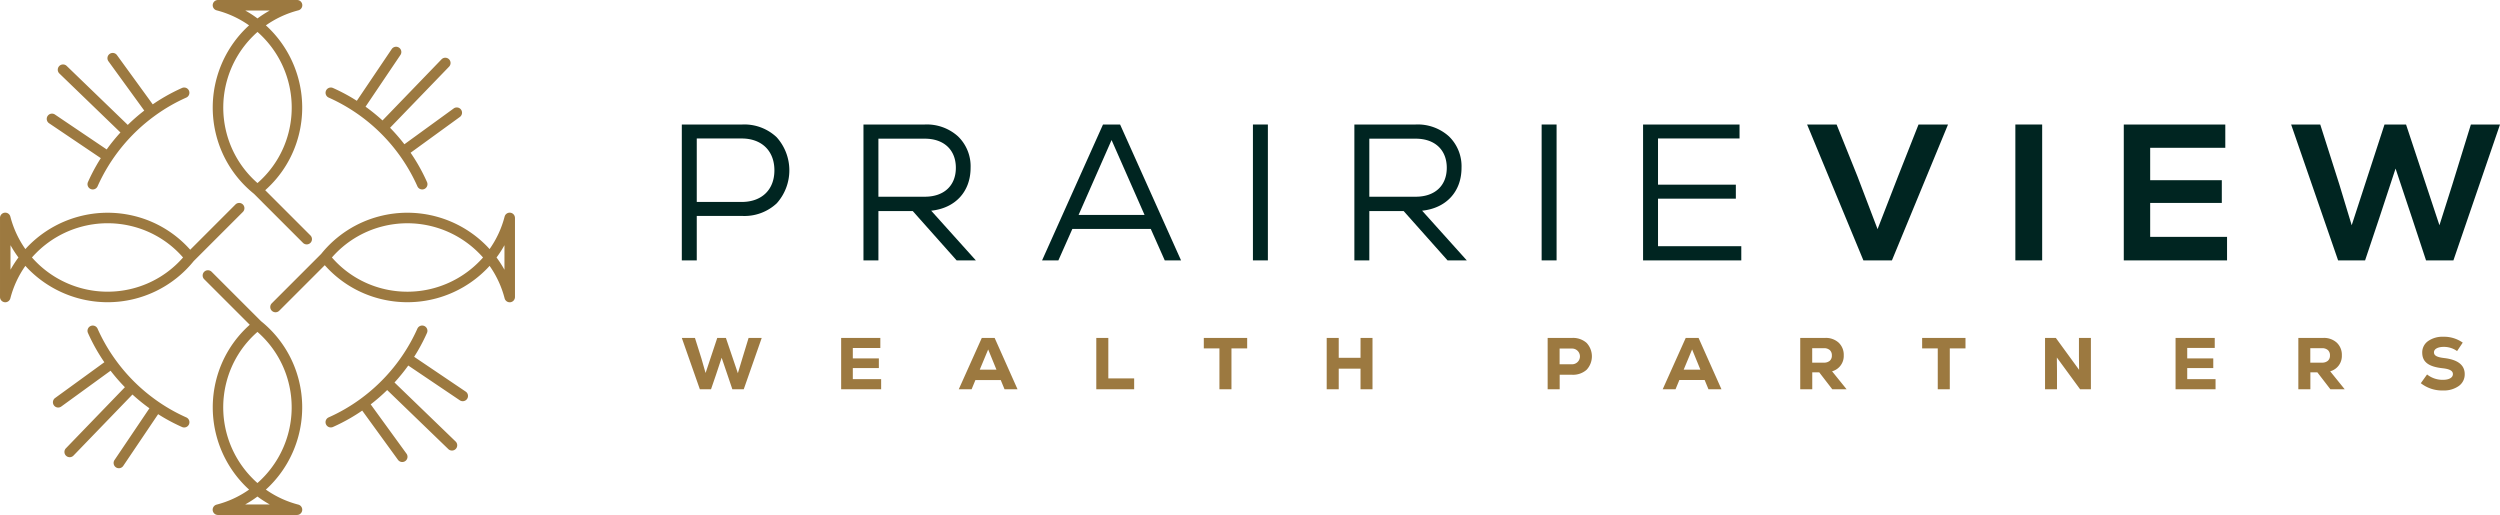
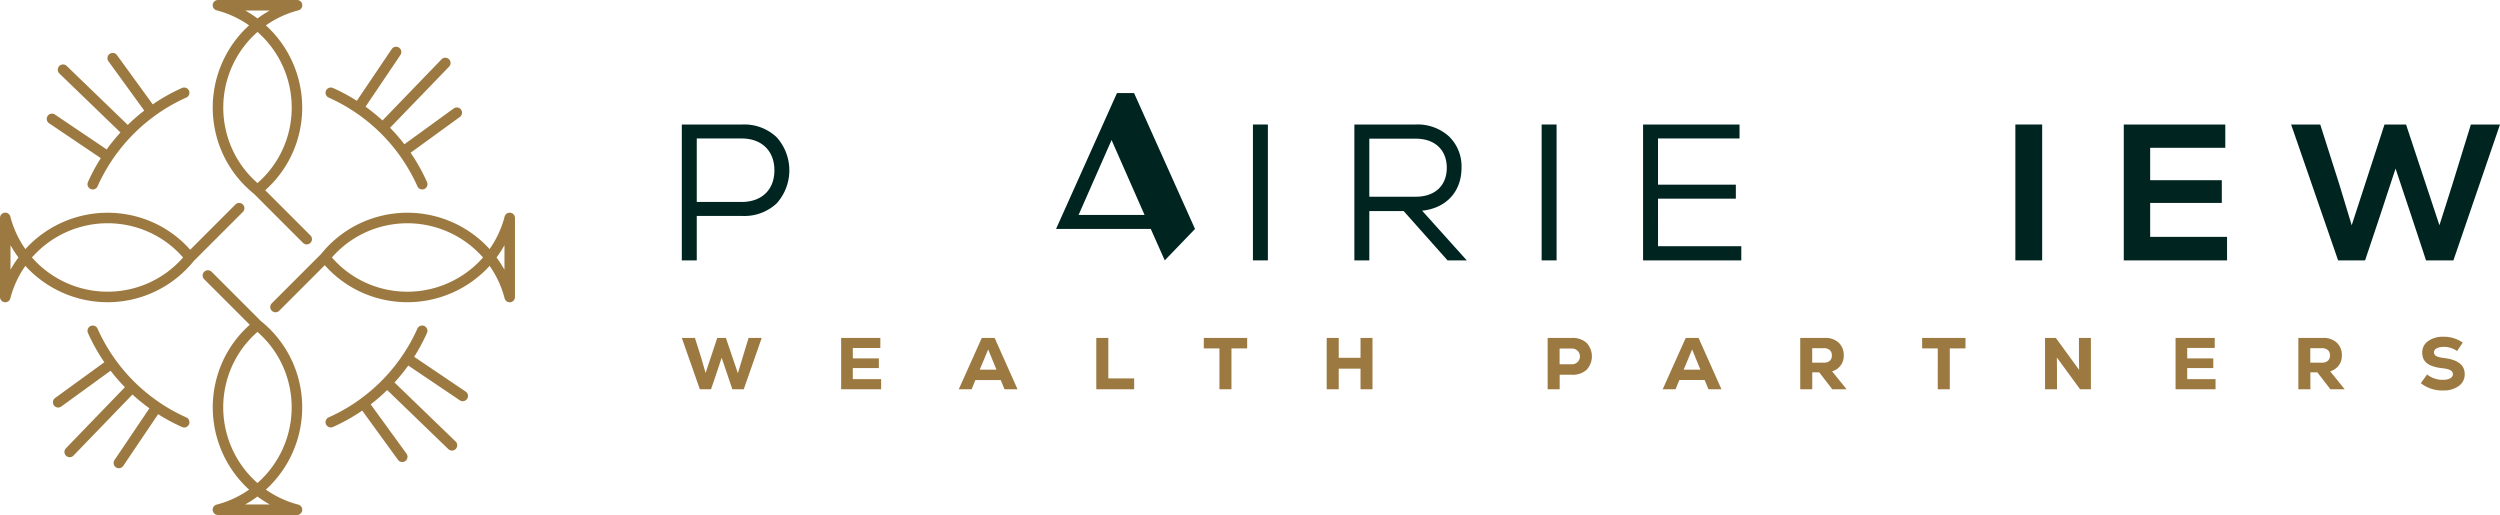
<svg xmlns="http://www.w3.org/2000/svg" width="615.48" height="126.782" viewBox="0 0 615.48 126.782">
  <defs>
    <style>.a{fill:#002521;}.b{fill:#9c7940;}</style>
  </defs>
  <g transform="translate(167.857 30.653)">
    <path class="a" d="M730.77,933.511a11.587,11.587,0,0,1,8.458,3.106,12.171,12.171,0,0,1,.048,16.295,11.63,11.63,0,0,1-8.506,3.107H719.587v10.944h-3.68V933.511Zm-.145,19.067c5.018,0,8.077-3.058,8.077-7.789s-3.059-7.838-8.077-7.838H719.587v15.627Z" transform="translate(-715.907 -933.511)" />
-     <path class="a" d="M829.669,966.963l-10.8-12.139h-8.458v12.139h-3.68V933.511h15.053A11.462,11.462,0,0,1,830,936.426a10.222,10.222,0,0,1,3.105,7.742c0,5.877-3.775,9.94-9.7,10.561L834.4,966.963ZM810.409,937v14.289H821.83c4.732,0,7.647-2.724,7.647-7.119S826.562,937,821.83,937Z" transform="translate(-762.01 -933.511)" />
-     <path class="a" d="M926.24,966.963l-3.441-7.742H903.492l-3.44,7.742h-4.014l15-33.452h4.205l15.006,33.452Zm-13.094-29.63-8.123,18.446H921.27Z" transform="translate(-807.344 -933.511)" />
+     <path class="a" d="M926.24,966.963l-3.441-7.742H903.492h-4.014l15-33.452h4.205l15.006,33.452Zm-13.094-29.63-8.123,18.446H921.27Z" transform="translate(-807.344 -933.511)" />
    <path class="a" d="M1001.465,966.963V933.511h3.68v33.452Z" transform="translate(-860.861 -933.511)" />
    <path class="a" d="M1075.124,966.963l-10.8-12.139h-8.46v12.139h-3.68V933.511h15.055a11.458,11.458,0,0,1,8.22,2.915,10.224,10.224,0,0,1,3.105,7.742c0,5.877-3.774,9.94-9.7,10.561l10.992,12.234ZM1055.864,937v14.289h11.422c4.732,0,7.647-2.724,7.647-7.119s-2.915-7.169-7.647-7.169Z" transform="translate(-886.606 -933.511)" />
    <path class="a" d="M1145.819,966.963V933.511h3.679v33.452Z" transform="translate(-934.137 -933.511)" />
    <path class="a" d="M1200.218,963.475h20.5v3.488h-24.182V933.511h23.752v3.44h-20.073v11.375h19.164v3.44h-19.164Z" transform="translate(-959.883 -933.511)" />
-     <path class="a" d="M1305.979,933.511h7.264l-13.81,33.452h-7.026l-13.859-33.452h7.264l5.114,12.712,4.97,13.046,5.065-13.046Z" transform="translate(-1001.512 -933.511)" />
    <path class="a" d="M1382.678,966.963V933.511h6.6v33.452Z" transform="translate(-1054.37 -933.511)" />
    <path class="a" d="M1443.388,961.18h18.925v5.783H1436.89V933.511h24.992v5.734h-18.494v7.982h17.635v5.591h-17.635Z" transform="translate(-1081.889 -933.511)" />
    <path class="a" d="M1564.821,933.511h7.168l-11.468,33.452h-6.74l-3.44-10.418-4.063-12.187-4.014,12.188-3.488,10.418h-6.643l-11.565-33.452h7.168l4.732,14.861,3.01,9.941,8.077-24.8h5.305l8.22,24.8,3.153-9.941Z" transform="translate(-1124.366 -933.511)" />
  </g>
  <path class="b" d="M732.346,1039.921h3.234l-4.427,12.646h-2.8l-1.193-3.522-1.445-4.246-1.409,4.246-1.211,3.522h-2.745l-4.444-12.646h3.234l1.589,5.04,1.03,3.594,2.873-8.634h2.131l2.945,8.689,1.1-3.65Zm25.661,10.152h6.973v2.494h-9.845v-12.646h9.646v2.474h-6.774v2.565h6.412v2.385h-6.412Zm37.354,2.494-.939-2.276h-6.232l-.94,2.276h-3.161l5.672-12.646h3.161l5.637,12.646Zm-4.029-9.809-2.078,4.986h4.12Zm26.618,9.809v-12.646h2.962v9.971h6.36v2.674Zm37.144-12.646v2.583h-3.867v10.063h-2.962V1042.5h-3.847v-2.583Zm27.911,0h2.945v12.646H883v-5.077h-5.365v5.077h-2.962v-12.646h2.962v4.895H883Zm52.115,0a5.023,5.023,0,0,1,3.541,1.229,4.85,4.85,0,0,1,0,6.611,5.023,5.023,0,0,1-3.541,1.229h-3.089v3.577h-2.962v-12.646Zm-.145,6.485a1.936,1.936,0,1,0,0-3.866h-2.962v3.866Zm33.689,6.16-.939-2.276h-6.232l-.941,2.276h-3.16l5.672-12.646h3.16l5.638,12.646Zm-4.028-9.809-2.078,4.986h4.12Zm34.51,9.809-3.215-4.173h-1.716v4.173h-2.962v-12.646h6.16a4.659,4.659,0,0,1,3.306,1.173,4.1,4.1,0,0,1,1.246,3.108,3.909,3.909,0,0,1-2.872,3.937l3.577,4.427Zm-.107-8.328a1.7,1.7,0,0,0-.506-1.32,2.125,2.125,0,0,0-1.463-.469H994.2v3.558h2.873a2.125,2.125,0,0,0,1.463-.469A1.654,1.654,0,0,0,999.039,1044.239Zm32.9-4.318v2.583h-3.866v10.063h-2.962V1042.5h-3.847v-2.583Zm27.931,0h2.944v12.646h-2.656l-5.726-7.823.036,3.415v4.408h-2.945v-12.646h2.656l5.727,7.859-.036-3.379Zm26.658,10.152h6.973v2.494h-9.845v-12.646h9.645v2.474h-6.773v2.565h6.413v2.385h-6.413Zm35.248,2.494-3.215-4.173h-1.716v4.173h-2.962v-12.646h6.16a4.658,4.658,0,0,1,3.306,1.173,4.1,4.1,0,0,1,1.246,3.108,3.909,3.909,0,0,1-2.872,3.937l3.577,4.427Zm-.107-8.328a1.694,1.694,0,0,0-.507-1.32,2.123,2.123,0,0,0-1.463-.469h-2.872v3.558h2.872a2.123,2.123,0,0,0,1.463-.469A1.652,1.652,0,0,0,1121.665,1044.239Zm22.371,6.828,1.537-2.15a6.116,6.116,0,0,0,3.92,1.32c1.5,0,2.438-.543,2.438-1.409,0-.813-.777-1.248-2.566-1.446-3.45-.379-4.985-1.554-4.985-3.847a3.39,3.39,0,0,1,1.444-2.836,6.163,6.163,0,0,1,3.741-1.066,7.989,7.989,0,0,1,4.786,1.446l-1.391,2.078a5.614,5.614,0,0,0-3.27-1.031c-1.463,0-2.421.524-2.421,1.338,0,.794.687,1.192,2.476,1.409q5.095.595,5.094,3.974a3.467,3.467,0,0,1-1.463,2.909,6.287,6.287,0,0,1-3.867,1.1A8.451,8.451,0,0,1,1144.036,1051.068Z" transform="translate(-548.05 -956.727)" />
  <path class="b" d="M455.263,893.572a1.294,1.294,0,0,1,1.709-.656,45.346,45.346,0,0,1,4.26,2.173c.544.315,1.082.646,1.616.986l8.592-12.738a1.294,1.294,0,0,1,2.146,1.448l-8.594,12.741c.082.059.165.116.247.175a45.854,45.854,0,0,1,3.931,3.212L483.7,885.865a1.294,1.294,0,0,1,1.862,1.8L471.03,902.713a45.7,45.7,0,0,1,3.527,4.059l12.137-8.815a1.294,1.294,0,0,1,1.521,2.095l-12.129,8.809c.658.958,1.283,1.945,1.863,2.947a45.277,45.277,0,0,1,2.173,4.26,1.294,1.294,0,1,1-2.364,1.053,43.183,43.183,0,0,0-21.84-21.84A1.294,1.294,0,0,1,455.263,893.572ZM387.081,901.6l12.738,8.592c-.34.534-.671,1.072-.985,1.616a45.183,45.183,0,0,0-2.174,4.26,1.294,1.294,0,1,0,2.364,1.053,43.295,43.295,0,0,1,14.049-17.329,42.533,42.533,0,0,1,7.791-4.511,1.294,1.294,0,0,0-1.053-2.365,45.46,45.46,0,0,0-4.26,2.174c-1,.579-1.989,1.2-2.947,1.863l-8.81-12.129a1.294,1.294,0,0,0-2.095,1.521l8.815,12.137a45.873,45.873,0,0,0-4.058,3.528l-15.05-14.533a1.295,1.295,0,0,0-1.8,1.862l15.048,14.532a45.781,45.781,0,0,0-3.212,3.931c-.059.081-.116.165-.175.247l-12.741-8.595a1.294,1.294,0,1,0-1.448,2.146Zm33.779,72.416a42.9,42.9,0,0,1-4.017-2.05,42.434,42.434,0,0,1-3.777-2.463,43.091,43.091,0,0,1-9.535-9.536,42.4,42.4,0,0,1-2.462-3.775,42.886,42.886,0,0,1-2.049-4.016,1.294,1.294,0,0,0-2.365,1.053,45.4,45.4,0,0,0,2.174,4.26c.579,1,1.2,1.988,1.863,2.947l-12.129,8.81a1.294,1.294,0,1,0,1.521,2.095l12.137-8.816a45.717,45.717,0,0,0,3.528,4.059l-14.533,15.049a1.295,1.295,0,0,0,1.862,1.8l14.532-15.048a45.672,45.672,0,0,0,3.931,3.211c.081.059.165.116.247.175l-8.595,12.742a1.294,1.294,0,1,0,2.146,1.448l8.592-12.738c.534.339,1.072.671,1.616.986a45.511,45.511,0,0,0,4.26,2.173,1.294,1.294,0,1,0,1.053-2.364ZM489.7,967.7,476.959,959.1c.34-.533.671-1.071.986-1.615a45.2,45.2,0,0,0,2.174-4.26,1.294,1.294,0,0,0-2.365-1.053A43.293,43.293,0,0,1,463.706,969.5a42.509,42.509,0,0,1-7.792,4.512,1.294,1.294,0,1,0,1.053,2.365,45.563,45.563,0,0,0,4.26-2.173c1-.58,1.988-1.2,2.946-1.864l8.81,12.129a1.294,1.294,0,0,0,2.095-1.521l-8.816-12.137a45.706,45.706,0,0,0,4.059-3.528l15.049,14.533a1.294,1.294,0,1,0,1.8-1.862l-15.048-14.531a45.849,45.849,0,0,0,3.211-3.931c.059-.081.116-.165.175-.247l12.742,8.595A1.294,1.294,0,0,0,489.7,967.7ZM449.4,996.909a1.294,1.294,0,0,1-1.284,1.13H428.653a1.294,1.294,0,0,1-.326-2.547,24.58,24.58,0,0,0,8-3.7c-.277-.252-.552-.506-.822-.771a27.409,27.409,0,0,1-7.256-26.323,27.025,27.025,0,0,1,8.239-13.486L425.271,940a1.294,1.294,0,0,1,1.83-1.83l12.151,12.151a27.111,27.111,0,0,1,9.277,14.377,27.387,27.387,0,0,1-7.256,26.323c-.263.26-.541.515-.82.769a24.544,24.544,0,0,0,7.993,3.7A1.294,1.294,0,0,1,449.4,996.909Zm-12.087-7.73c.349.344.7.674,1.069.995q.556-.489,1.069-1h0a24.79,24.79,0,0,0,6.568-23.828,24.524,24.524,0,0,0-7.634-12.374,24.454,24.454,0,0,0-7.64,12.374A24.812,24.812,0,0,0,437.318,989.179Zm4.093,6.271a26.958,26.958,0,0,1-3.022-1.951,26.933,26.933,0,0,1-3.023,1.951ZM427.377,872.387a1.3,1.3,0,0,1,1.284-1.13h19.468a1.294,1.294,0,0,1,.326,2.547,24.561,24.561,0,0,0-8,3.7c.279.253.556.508.822.77a27.41,27.41,0,0,1,7.256,26.323,27.02,27.02,0,0,1-8.241,13.488l11.134,11.133a1.294,1.294,0,1,1-1.831,1.83l-12.1-12.1a27.112,27.112,0,0,1-9.25-14.354,27.386,27.386,0,0,1,7.256-26.323c.264-.26.541-.516.82-.769a24.534,24.534,0,0,0-7.993-3.7A1.294,1.294,0,0,1,427.377,872.387Zm12.087,7.73c-.35-.345-.7-.674-1.069-.995-.37.325-.727.658-1.069,1h0a24.789,24.789,0,0,0-6.568,23.828,24.523,24.523,0,0,0,7.634,12.374,24.454,24.454,0,0,0,7.64-12.374A24.813,24.813,0,0,0,439.464,880.117Zm-4.093-6.271a26.935,26.935,0,0,1,3.021,1.951,27.02,27.02,0,0,1,3.023-1.951ZM382.017,937.53c-.26-.263-.515-.541-.769-.82a24.528,24.528,0,0,0-3.7,7.993,1.294,1.294,0,0,1-1.251.969,1.25,1.25,0,0,1-.165-.011,1.294,1.294,0,0,1-1.13-1.284V924.91a1.294,1.294,0,0,1,2.547-.327,24.561,24.561,0,0,0,3.7,8c.252-.277.505-.553.771-.822A27.413,27.413,0,0,1,408.34,924.5a27.02,27.02,0,0,1,13.487,8.24L432.966,921.6a1.294,1.294,0,0,1,1.831,1.831L422.7,935.524a27.266,27.266,0,0,1-21.2,10.136A27.4,27.4,0,0,1,382.017,937.53Zm.848-2.887q.489.556,1,1.069h0a24.793,24.793,0,0,0,23.828,6.568,24.523,24.523,0,0,0,12.374-7.634,24.451,24.451,0,0,0-12.373-7.64,24.813,24.813,0,0,0-23.829,6.568C383.516,933.924,383.186,934.278,382.865,934.643Zm-3.325,0a27.123,27.123,0,0,1-1.952-3.023v6.044A27,27,0,0,1,379.54,934.646Zm122.242-9.727v19.468a1.3,1.3,0,0,1-1.13,1.284,1.355,1.355,0,0,1-.165.01,1.3,1.3,0,0,1-1.252-.968,24.553,24.553,0,0,0-3.7-8c-.253.279-.508.556-.771.822a27.383,27.383,0,0,1-26.323,7.256,27.024,27.024,0,0,1-13.487-8.24l-11.209,11.208a1.294,1.294,0,0,1-1.83-1.83l12.16-12.16a27.11,27.11,0,0,1,14.365-9.264,27.383,27.383,0,0,1,26.323,7.256c.26.264.516.541.769.82a24.53,24.53,0,0,0,3.7-7.993,1.294,1.294,0,0,1,2.547.326Zm-7.865,9.734c-.325-.37-.658-.727-1-1.069h0a24.794,24.794,0,0,0-23.828-6.568,24.522,24.522,0,0,0-12.374,7.634,24.454,24.454,0,0,0,12.374,7.64,24.812,24.812,0,0,0,23.829-6.568C493.267,935.372,493.6,935.018,493.917,934.652Zm5.276-3.024a26.942,26.942,0,0,1-1.951,3.021,27.074,27.074,0,0,1,1.951,3.023Z" transform="translate(-375 -871.257)" />
</svg>